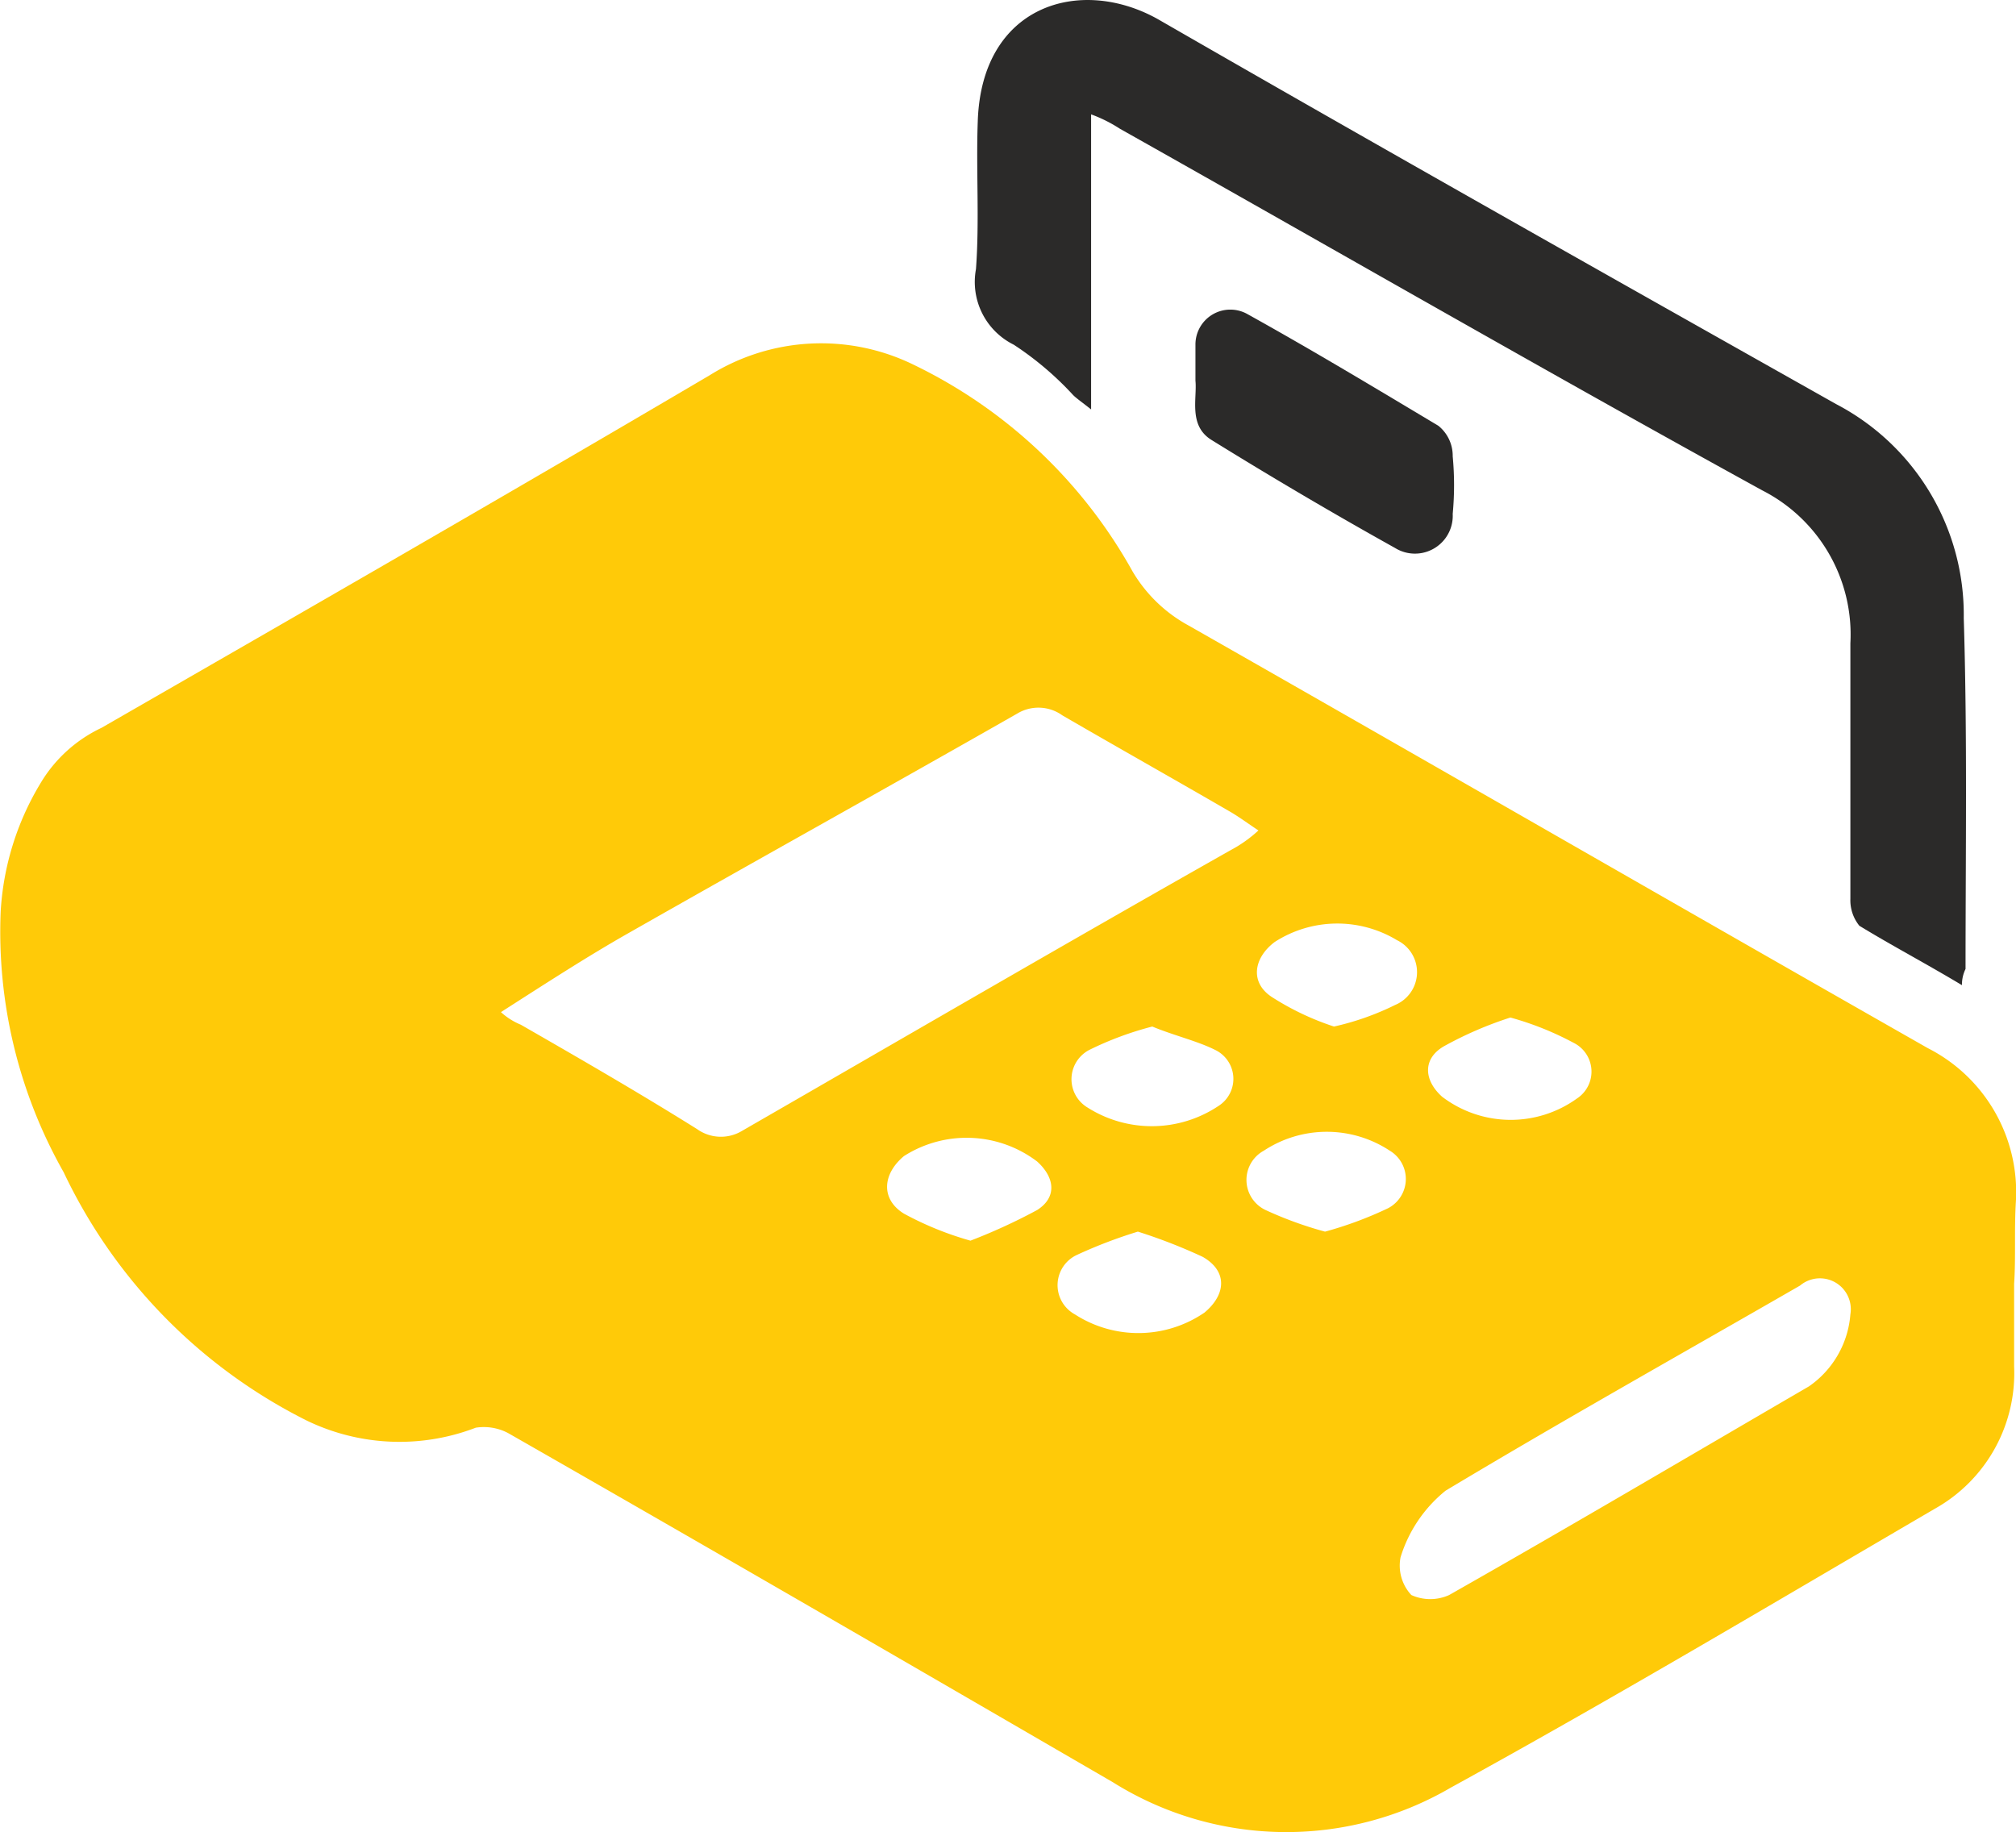
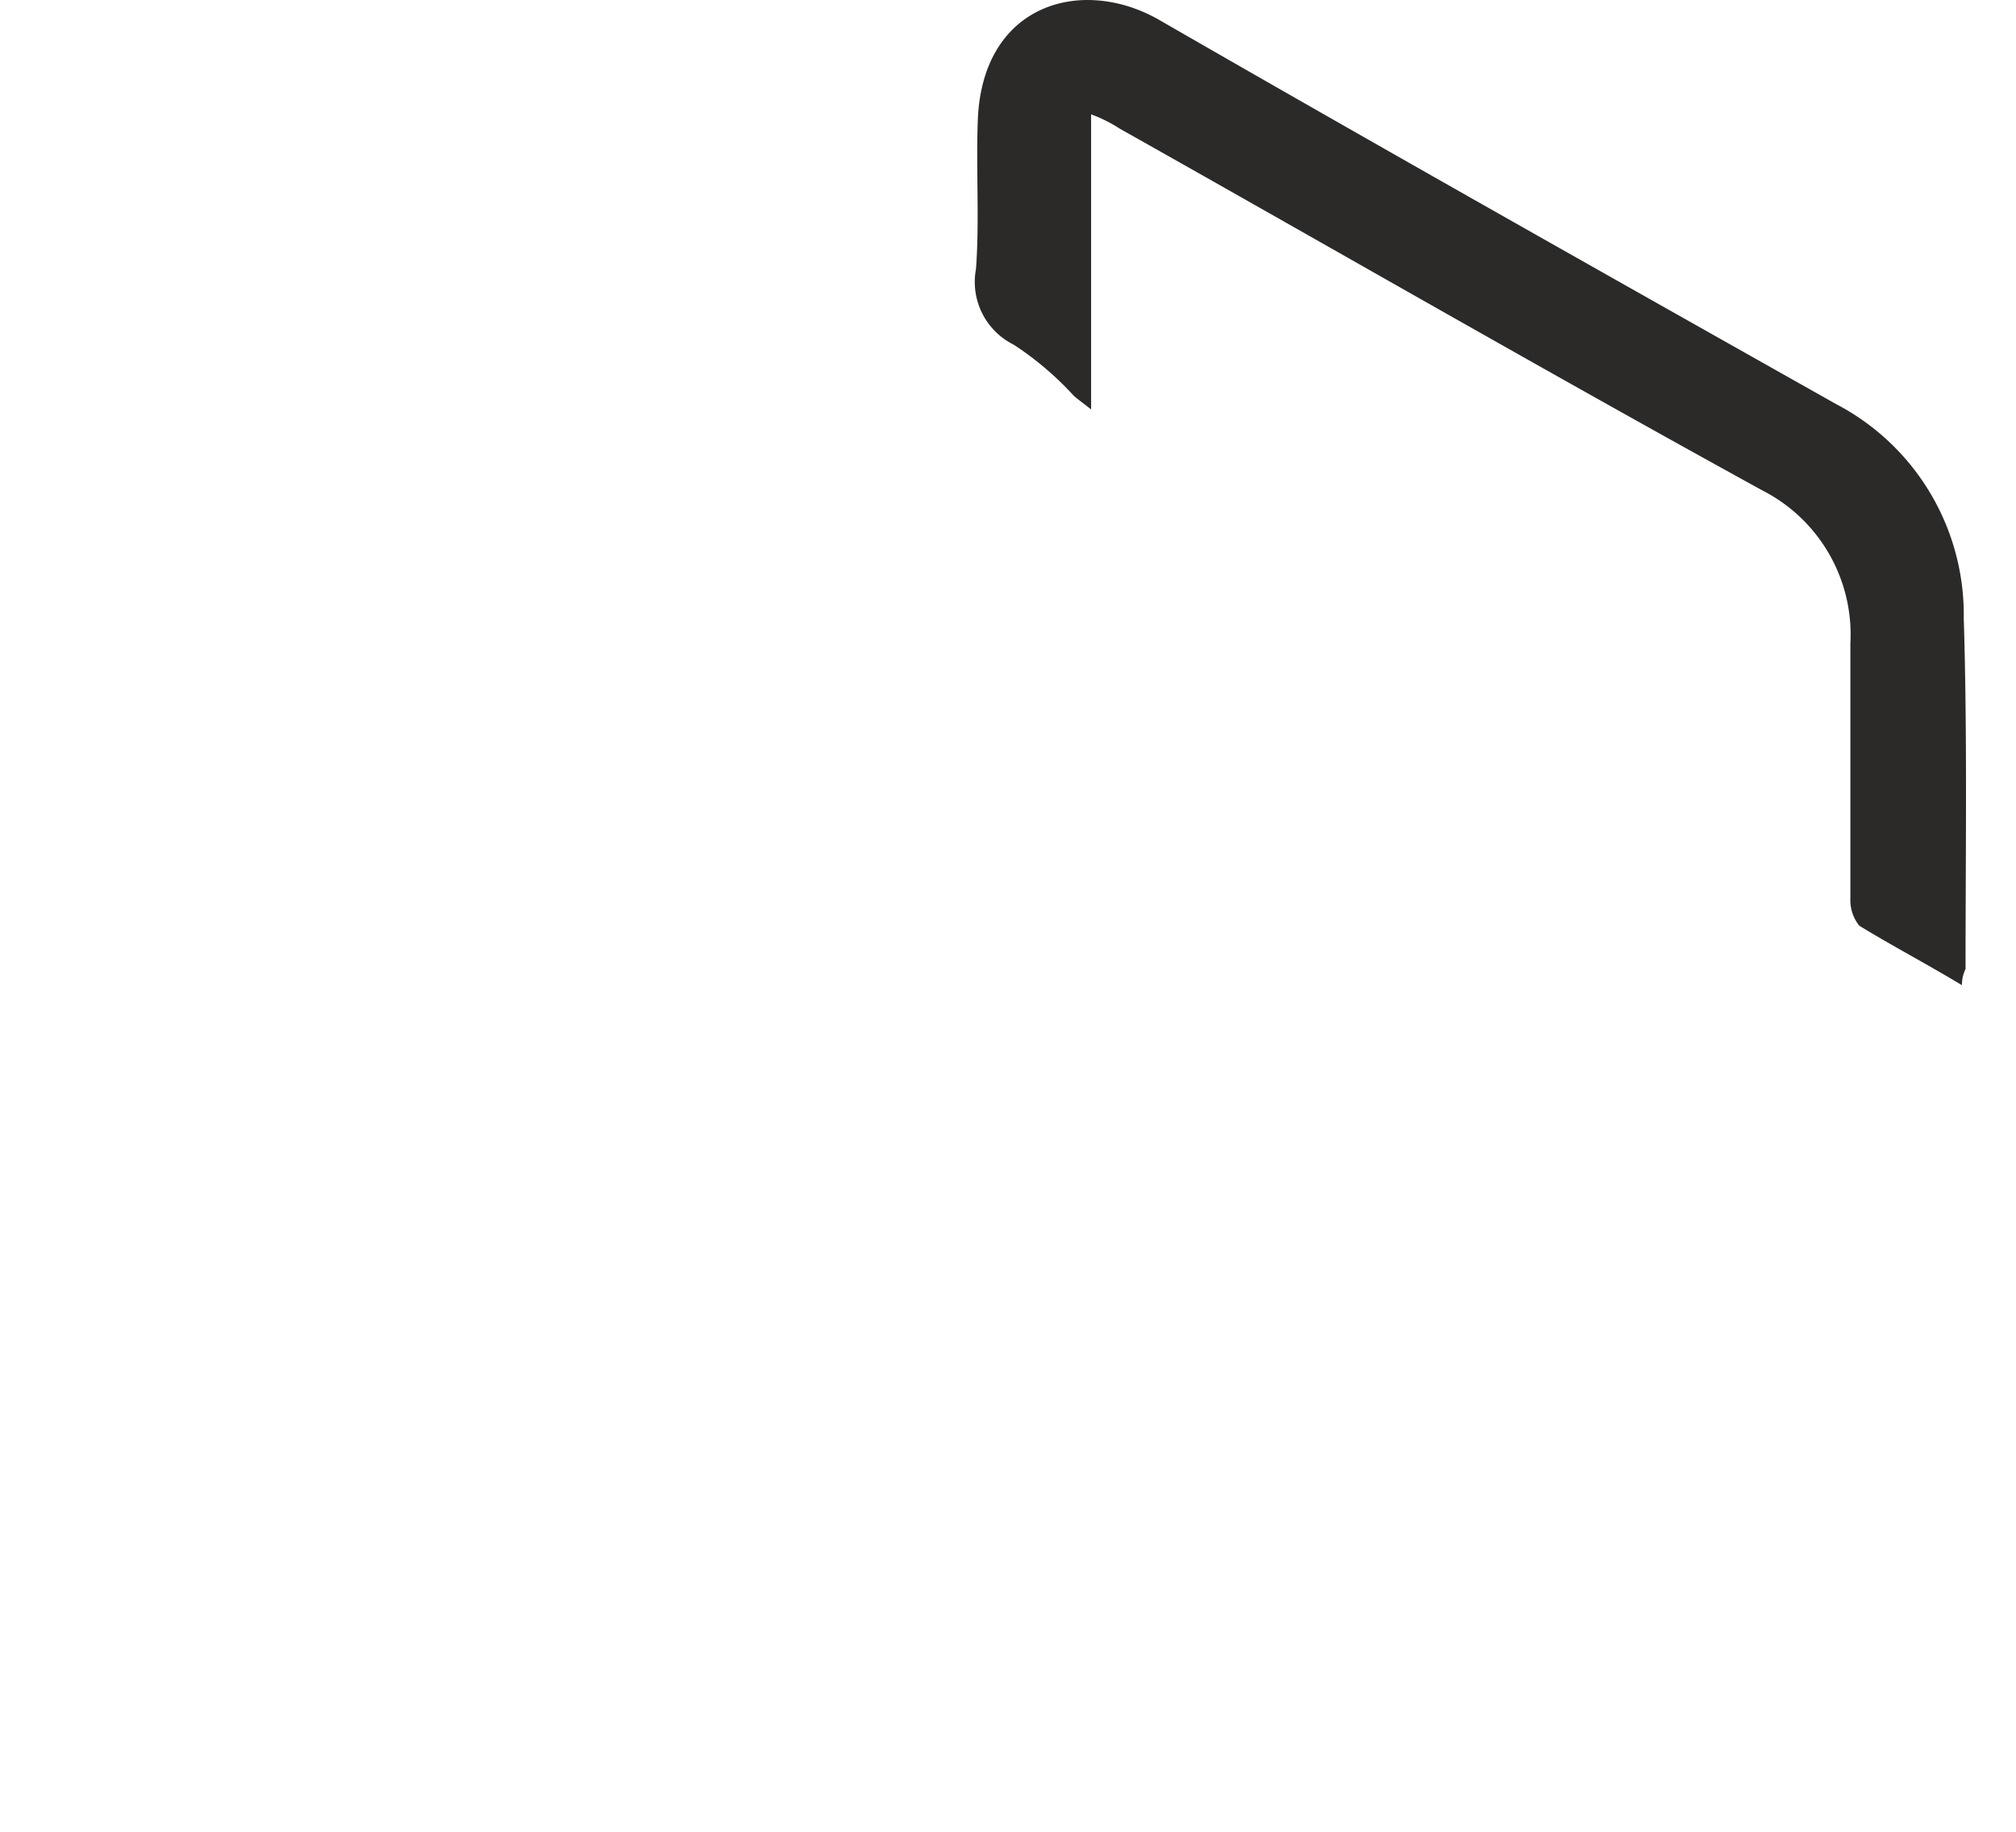
<svg xmlns="http://www.w3.org/2000/svg" width="70.928" height="64.466" viewBox="0 0 70.928 64.466">
  <defs>
    <style>.a{fill:#ffca08;}.b{fill:#2b2a29;}</style>
  </defs>
  <g transform="translate(-594 -2529.276)">
-     <path class="a" d="M84.922,71.317v2.912a5.465,5.465,0,0,1-2.785,5c-5.634,3.292-11.268,6.647-17.029,9.812a11.489,11.489,0,0,1-11.9-.19c-7.09-4.115-14.18-8.229-21.27-12.281a1.826,1.826,0,0,0-1.139-.19,7.488,7.488,0,0,1-5.951-.253A18.742,18.742,0,0,1,16.3,67.392a17.166,17.166,0,0,1-2.216-9.179,9.812,9.812,0,0,1,1.393-4.495,4.957,4.957,0,0,1,2.152-1.962c7.153-4.115,14.307-8.229,21.4-12.407a7.4,7.4,0,0,1,7.153-.38,17.527,17.527,0,0,1,7.723,7.28,5.134,5.134,0,0,0,1.962,1.9c8.673,4.938,17.345,9.939,26.018,14.876a5.678,5.678,0,0,1,3.1,5.381c-.063,1.013,0,1.962-.063,2.912ZM31.684,61.758a2.392,2.392,0,0,0,.7.443c2.089,1.2,4.178,2.406,6.2,3.672a1.44,1.44,0,0,0,1.583.063c5.824-3.355,11.585-6.71,17.408-10a4.712,4.712,0,0,0,.76-.57c-.38-.253-.633-.443-.95-.633-1.962-1.139-3.988-2.279-5.951-3.418a1.44,1.44,0,0,0-1.583-.063c-4.558,2.6-9.116,5.128-13.674,7.723C34.722,59.8,33.266,60.745,31.684,61.758ZM79.161,72.393a1.087,1.087,0,0,0-1.772-1.013c-4.178,2.406-8.356,4.748-12.471,7.217a4.831,4.831,0,0,0-1.583,2.342,1.519,1.519,0,0,0,.38,1.329,1.615,1.615,0,0,0,1.329,0c4.241-2.406,8.419-4.874,12.661-7.343A3.4,3.4,0,0,0,79.161,72.393ZM54.093,69.481a16.964,16.964,0,0,0-2.152.823,1.172,1.172,0,0,0-.063,2.089,4.117,4.117,0,0,0,4.558-.063c.76-.633.823-1.456-.063-1.962A19,19,0,0,0,54.093,69.481Zm-5.887.317a20.073,20.073,0,0,0,2.342-1.076c.7-.443.633-1.139,0-1.709a4.1,4.1,0,0,0-4.684-.19c-.76.633-.823,1.519,0,2.026A11.3,11.3,0,0,0,48.206,69.8ZM67.2,61.948a13.066,13.066,0,0,0-2.342,1.013c-.76.443-.7,1.2-.063,1.772a3.988,3.988,0,0,0,4.748.063,1.131,1.131,0,0,0-.127-1.962A10.721,10.721,0,0,0,67.2,61.948Zm-12.6.317a11.464,11.464,0,0,0-2.216.823,1.161,1.161,0,0,0-.063,2.026,4.223,4.223,0,0,0,4.621-.063,1.129,1.129,0,0,0-.127-1.962C56.182,62.771,55.359,62.581,54.6,62.265Zm6.394,0a9.524,9.524,0,0,0,2.152-.76,1.25,1.25,0,0,0,.063-2.279,4.06,4.06,0,0,0-4.3.063c-.76.57-.886,1.456-.063,1.962A9.525,9.525,0,0,0,60.993,62.265Zm-.317,7.217a13.258,13.258,0,0,0,2.216-.823,1.16,1.16,0,0,0,.063-2.026,4.025,4.025,0,0,0-4.431,0,1.171,1.171,0,0,0,.063,2.089A13.228,13.228,0,0,0,60.676,69.481Z" transform="translate(579.94 2503.13)" />
    <path class="b" d="M102.985,53.806c-1.266-.76-2.469-1.393-3.608-2.089a1.425,1.425,0,0,1-.317-.95V41.778a5.692,5.692,0,0,0-3.1-5.381c-7.6-4.178-15.066-8.483-22.6-12.724a4.986,4.986,0,0,0-1.013-.506V33.549c-.317-.253-.506-.38-.633-.506a11.078,11.078,0,0,0-2.089-1.772,2.463,2.463,0,0,1-1.329-2.659c.127-1.709,0-3.482.063-5.191.127-4.115,3.608-5.128,6.33-3.608C82.6,24.37,90.578,28.865,98.554,33.359a8.366,8.366,0,0,1,4.495,7.533c.127,4.115.063,8.229.063,12.344A1.264,1.264,0,0,0,102.985,53.806Z" transform="translate(560.041 2510.133)" />
-     <path class="b" d="M80.495,38.838V37.572A1.227,1.227,0,0,1,82.33,36.5c2.279,1.266,4.495,2.6,6.71,3.925a1.352,1.352,0,0,1,.506,1.076,10.823,10.823,0,0,1,0,2.026,1.33,1.33,0,0,1-2.026,1.2q-3.228-1.8-6.457-3.8C80.241,40.421,80.558,39.471,80.495,38.838Z" transform="translate(555.564 2503.831)" />
  </g>
</svg>